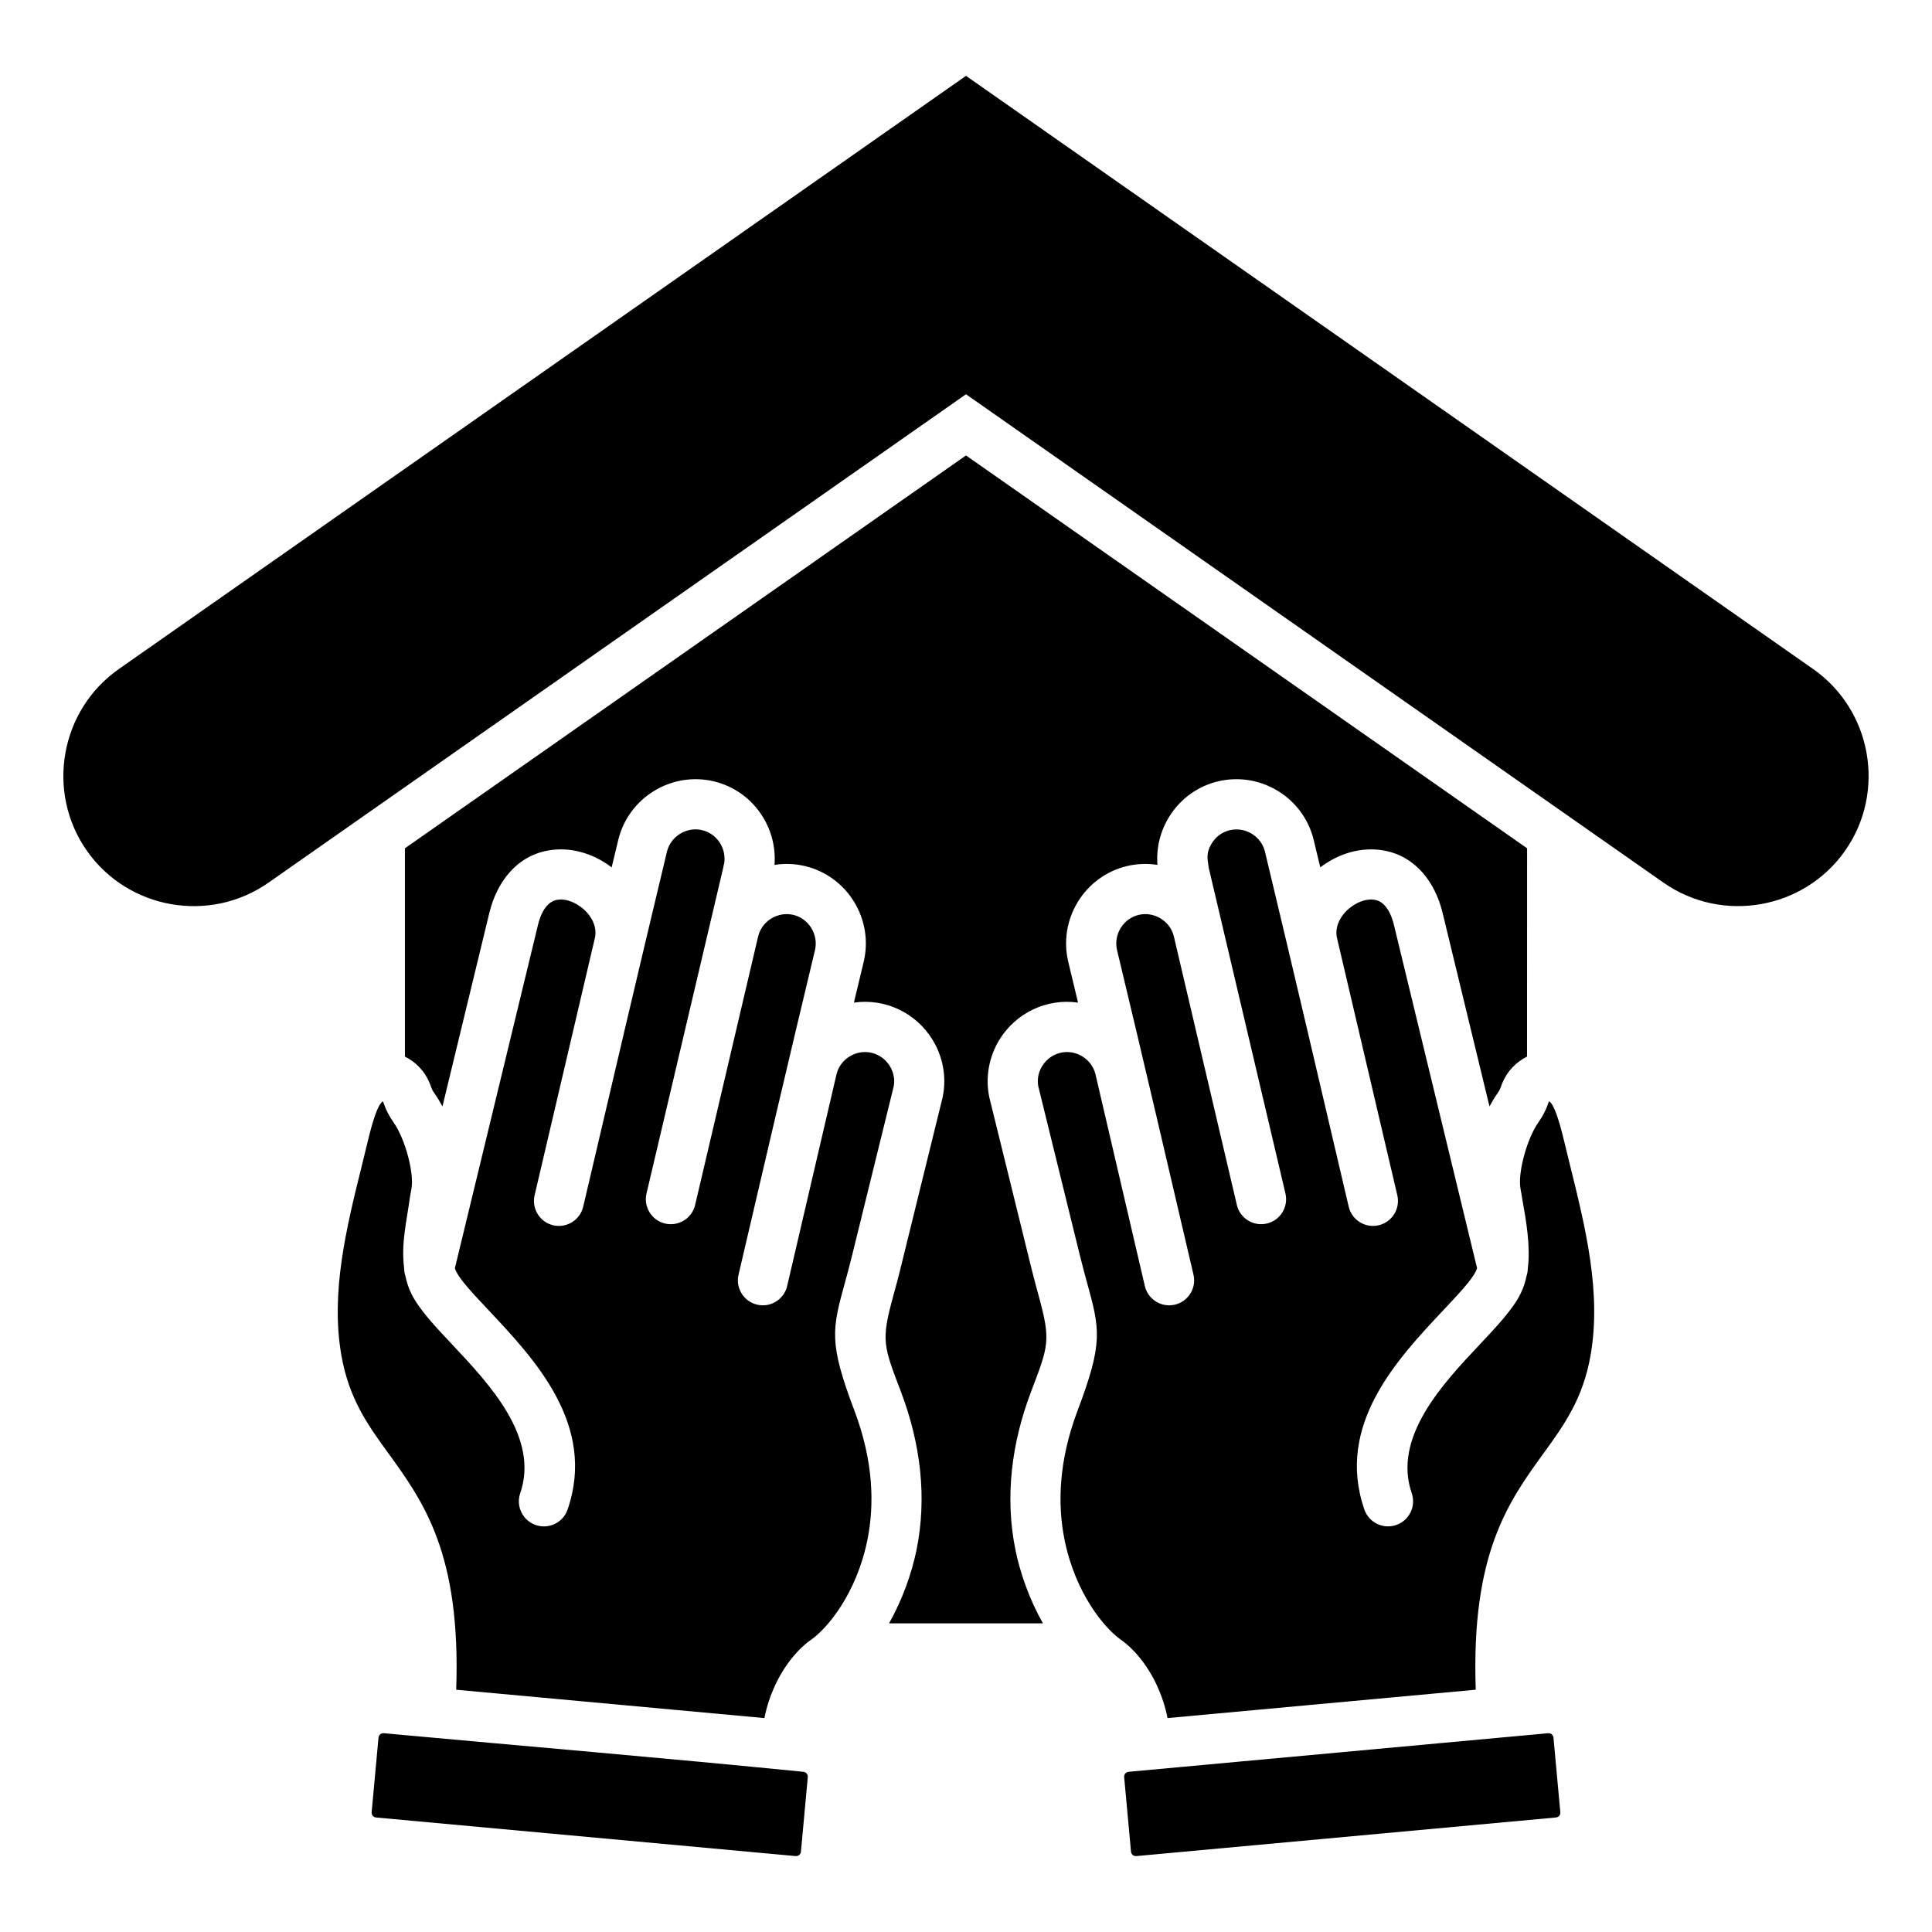
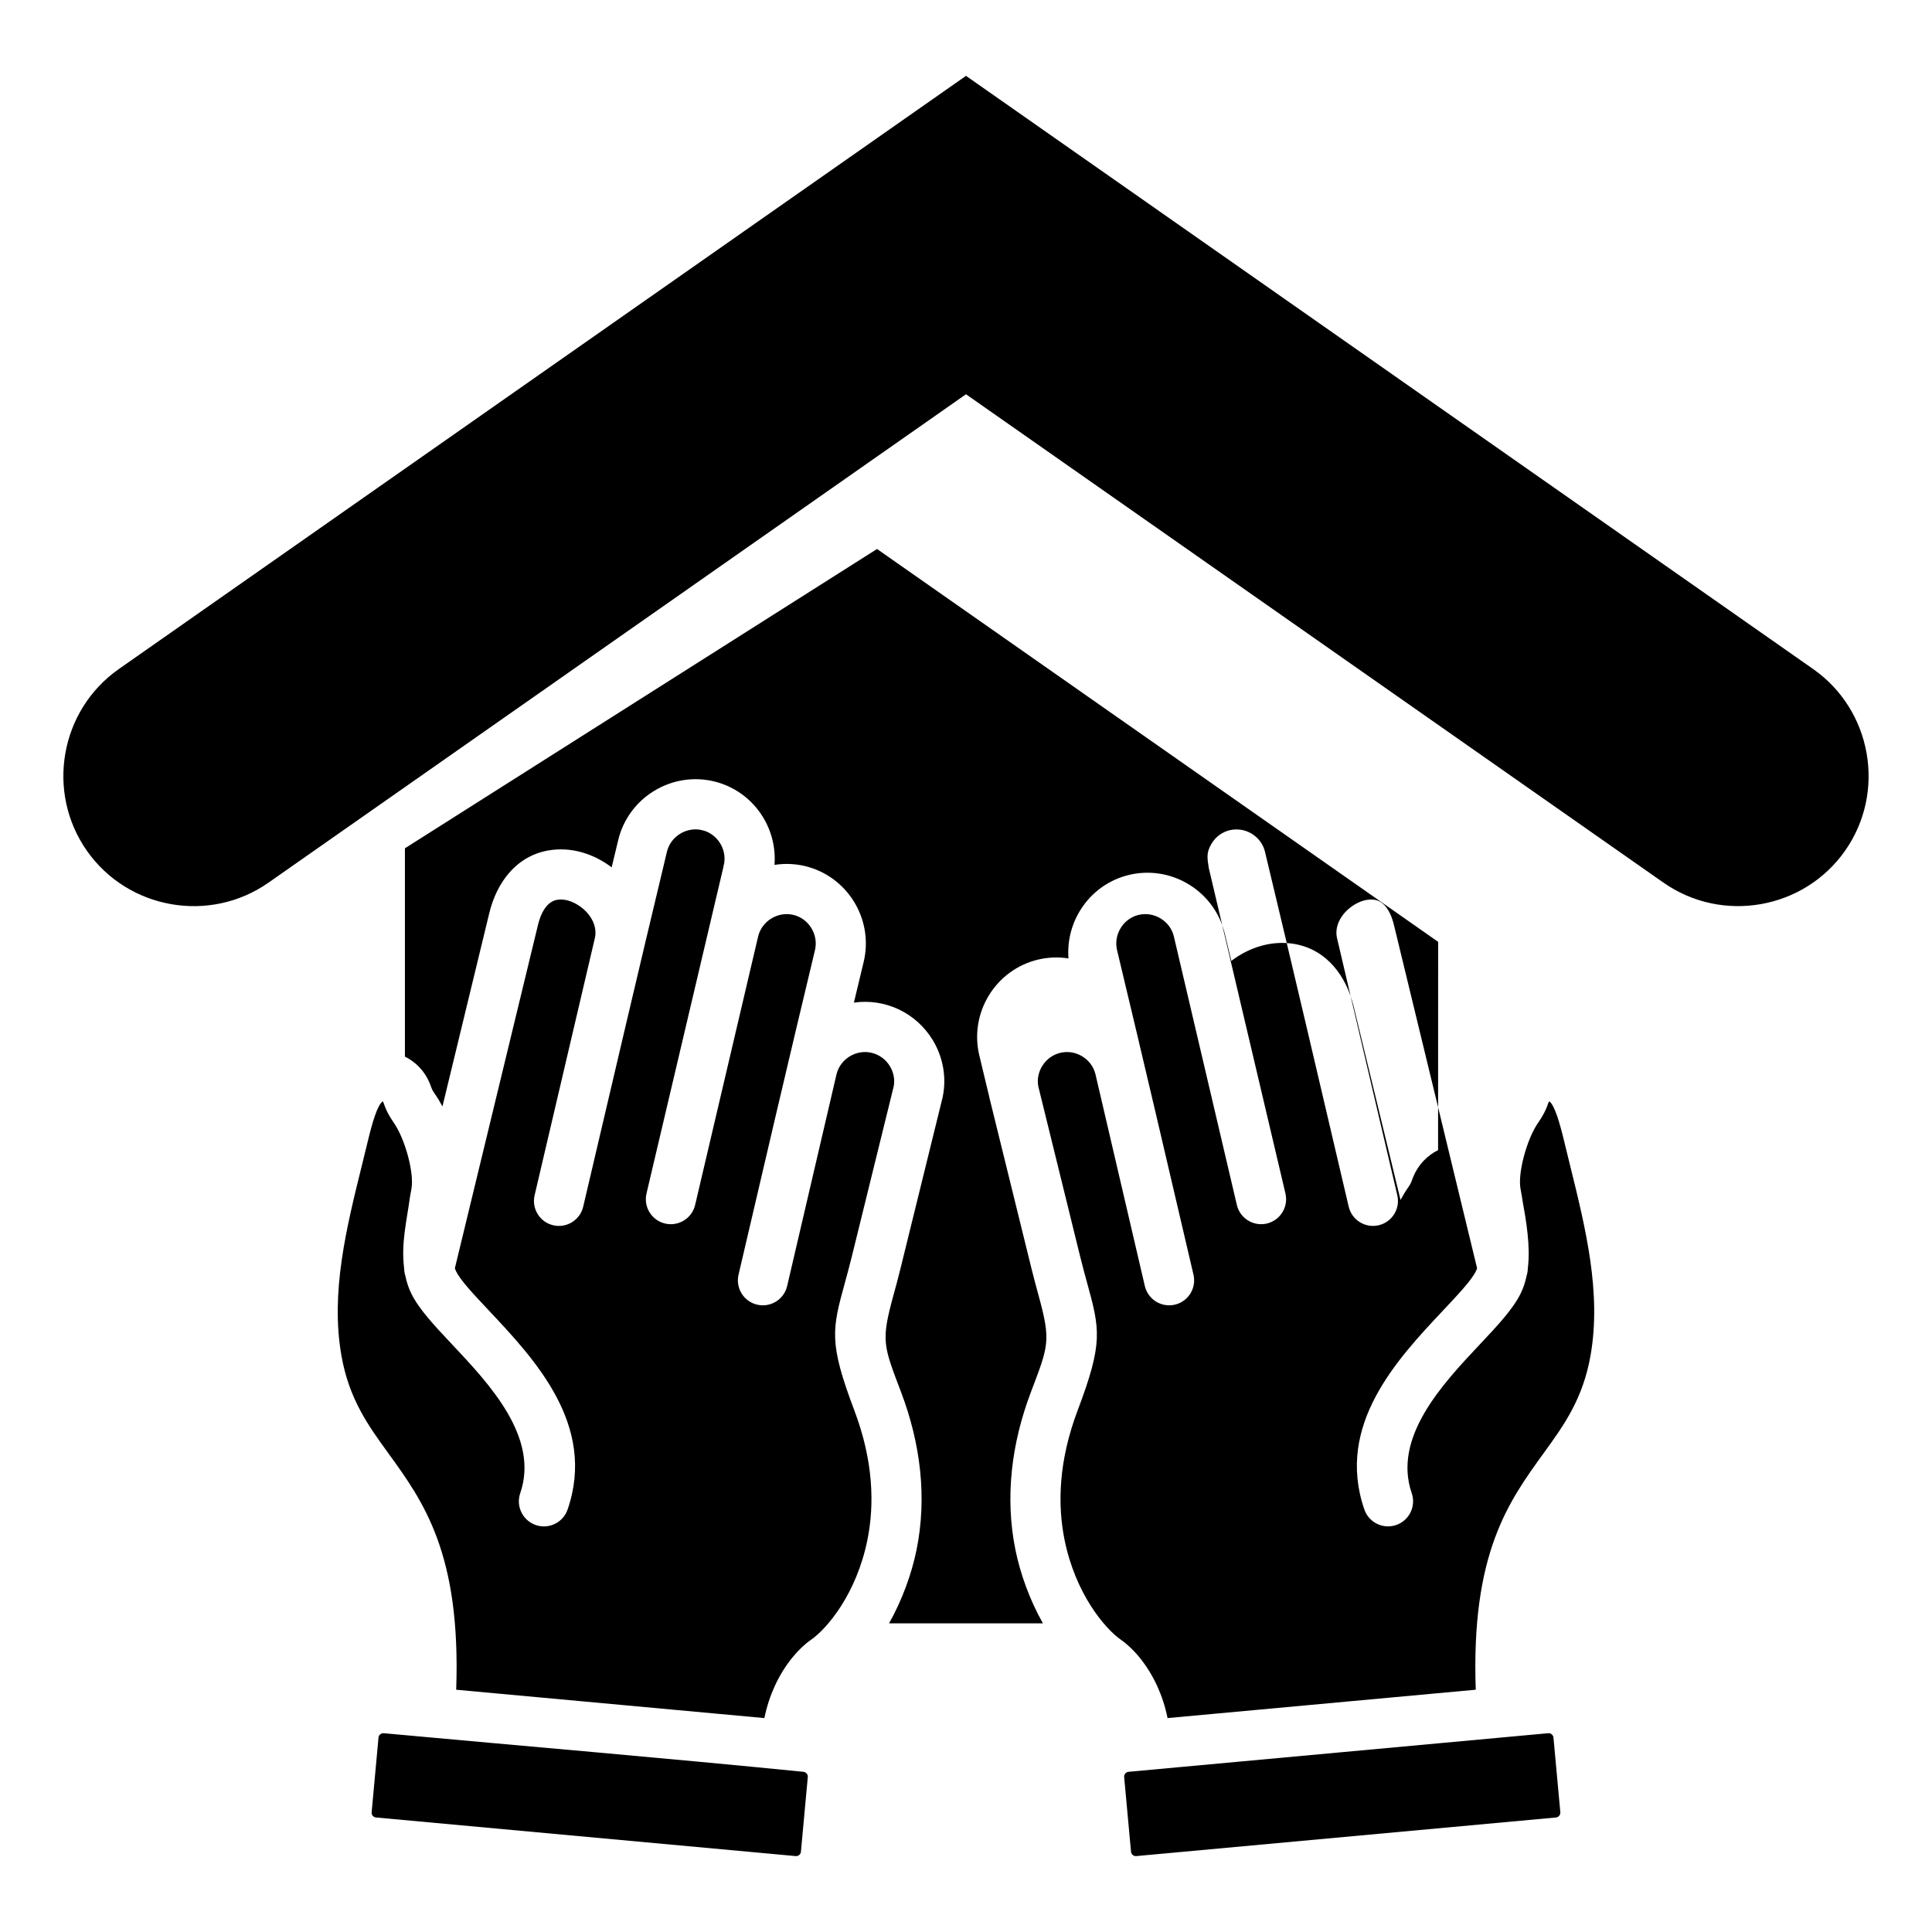
<svg xmlns="http://www.w3.org/2000/svg" fill="#000000" width="800px" height="800px" version="1.1" viewBox="144 144 512 512">
-   <path d="m175.49 321.3 224.51-157.2 224.5 157.2c15.57 10.906 19.387 32.562 8.484 48.129-10.898 15.57-32.562 19.387-48.137 8.484l-184.85-129.43-184.86 129.44c-15.57 10.898-37.23 7.086-48.129-8.484-10.902-15.574-7.09-37.234 8.48-48.133zm70.211 282.02c-0.348-0.031-0.684 0.082-0.934 0.293-0.25 0.211-0.426 0.516-0.457 0.844l-1.82 19.801c-0.031 0.352 0.082 0.684 0.289 0.934 0.211 0.25 0.508 0.426 0.844 0.457l111.24 10.234c0.348 0.031 0.684-0.082 0.934-0.289 0.25-0.211 0.426-0.516 0.457-0.852l1.82-19.801c0.031-0.348-0.082-0.684-0.293-0.934-0.203-0.246-0.504-0.418-0.836-0.457-37.004-3.691-74.203-6.82-111.25-10.23zm308.59 0c0.352-0.031 0.688 0.082 0.934 0.293 0.25 0.211 0.426 0.516 0.457 0.844l1.82 19.801c0.031 0.352-0.082 0.684-0.293 0.934-0.211 0.25-0.508 0.426-0.844 0.457l-111.24 10.234c-0.348 0.031-0.684-0.082-0.934-0.289-0.25-0.211-0.426-0.516-0.457-0.852l-1.82-19.801c-0.031-0.348 0.082-0.684 0.289-0.934 0.215-0.258 0.516-0.418 0.852-0.457 37.074-3.406 74.156-6.82 111.23-10.23zm-100.88-4.012 81.68-7.516c-1.273-36.102 8.648-49.797 18.062-62.781 5.258-7.254 10.332-14.258 12.359-25.801 2.922-16.672-1.316-33.77-5.473-50.555l-1.543-6.309c-1.176-4.856-2.481-9.355-3.863-10.434-0.363-0.285-0.32 1.793-2.981 5.582-1.512 2.156-2.938 5.594-3.863 9.168-0.82 3.168-1.207 6.25-0.844 8.332l0.398 2.234 0.078 0.566c1.066 5.914 2.195 12.469 1.465 18.348-0.012 0.66-0.117 1.309-0.316 1.922-0.336 1.652-0.844 3.238-1.578 4.723-2.059 4.176-6.137 8.512-10.859 13.531-9.852 10.469-23.113 24.57-18.012 39.391 1.191 3.469-0.656 7.246-4.125 8.434-3.469 1.191-7.246-0.66-8.434-4.125-7.699-22.367 8.719-39.816 20.918-52.785 3.992-4.246 7.445-7.914 8.629-10.312 0.125-0.258 0.234-0.535 0.332-0.836l-22.047-91.012c-1.055-4.293-2.984-6.246-5.027-6.606-0.945-0.168-1.953-0.09-2.945 0.184-1.145 0.316-2.281 0.891-3.336 1.668-2.66 1.957-4.477 5.086-3.769 8.25l15.977 68.16c0.844 3.555-1.348 7.121-4.906 7.973-3.555 0.844-7.121-1.348-7.965-4.906-7.352-31.387-14.672-62.746-22.195-94.086-0.488-2.043-1.789-3.715-3.484-4.75-3.652-2.234-8.371-1.133-10.613 2.523-1.531 2.5-1.18 3.879-0.812 6.461l20.332 86.328c0.844 3.555-1.348 7.121-4.906 7.973-3.555 0.844-7.121-1.348-7.965-4.906l-16.695-71.172c-0.488-2.043-1.789-3.715-3.484-4.75-1.711-1.051-3.805-1.449-5.863-0.957-2.043 0.488-3.711 1.789-4.75 3.484-1.051 1.711-1.449 3.805-0.957 5.863 6.875 28.648 13.551 57.273 20.246 85.973 0.844 3.555-1.348 7.121-4.906 7.965-3.555 0.844-7.125-1.348-7.973-4.906l-13.098-56.184c-0.5-2.019-1.789-3.668-3.469-4.695-3.684-2.258-8.383-1.117-10.645 2.562-0.98 1.594-1.395 3.516-1.023 5.406l11.066 44.977c0.828 3.305 1.34 5.168 1.785 6.781 3.473 12.648 4.402 16.023-2.434 34.098-5.043 13.336-5.375 24.918-3.449 34.371 2.898 14.191 10.605 23.41 15.008 26.465 3.117 2.164 6.902 6.438 9.547 12.238 1.141 2.504 2.102 5.336 2.727 8.449zm-106.84 0c0.629-3.106 1.59-5.945 2.734-8.453 2.641-5.805 6.43-10.078 9.547-12.238 4.41-3.055 12.117-12.273 15.008-26.465 1.926-9.453 1.594-21.035-3.449-34.371-6.832-18.074-5.91-21.449-2.434-34.098 0.445-1.609 0.957-3.473 1.785-6.781l11.074-44.977c0.371-1.891-0.043-3.809-1.023-5.406-2.266-3.68-6.965-4.816-10.648-2.562-1.68 1.027-2.969 2.684-3.469 4.695l-13.098 56.184c-0.844 3.555-4.414 5.75-7.965 4.906-3.555-0.844-5.75-4.414-4.906-7.965 6.691-28.703 13.371-57.324 20.246-85.973 0.492-2.059 0.09-4.152-0.961-5.863-1.039-1.695-2.707-2.992-4.75-3.484-2.062-0.492-4.156-0.09-5.863 0.957-1.695 1.039-2.992 2.707-3.484 4.75l-0.043 0.18-16.66 70.996c-0.844 3.555-4.414 5.75-7.973 4.906-3.555-0.844-5.75-4.414-4.906-7.973l20.332-86.328c0.051-0.363 0.133-0.715 0.234-1.055 0.336-1.91-0.082-3.82-1.051-5.406-0.965-1.574-2.473-2.801-4.32-3.363-0.305-0.051-0.605-0.121-0.891-0.215-1.91-0.336-3.82 0.082-5.406 1.055-1.695 1.039-2.992 2.707-3.484 4.75-7.519 31.34-14.836 62.703-22.195 94.086-0.844 3.555-4.414 5.75-7.965 4.906-3.555-0.844-5.746-4.414-4.902-7.973l15.969-68.16c0.707-3.164-1.105-6.289-3.769-8.25-1.051-0.77-2.188-1.348-3.332-1.668-0.992-0.277-2.004-0.352-2.945-0.184-2.043 0.363-3.973 2.32-5.027 6.606l-22.035 91.02c0.094 0.301 0.203 0.578 0.332 0.836 1.18 2.402 4.633 6.07 8.629 10.312 12.195 12.969 28.617 30.418 20.918 52.785-1.188 3.469-4.969 5.316-8.434 4.125-3.469-1.191-5.316-4.969-4.125-8.434 5.102-14.824-8.16-28.922-18.012-39.391-4.723-5.016-8.801-9.352-10.859-13.531-0.73-1.484-1.242-3.07-1.578-4.723-0.199-0.613-0.305-1.258-0.316-1.922-0.836-6.742 0.66-12.391 1.543-18.918l0.398-2.234c0.363-2.082-0.027-5.168-0.844-8.332-0.93-3.574-2.352-7.012-3.863-9.168-2.66-3.789-2.617-5.867-2.981-5.582-1.379 1.082-2.691 5.578-3.863 10.434l-1.543 6.309c-4.16 16.781-8.398 33.875-5.473 50.555 2.019 11.539 7.094 18.543 12.359 25.801 9.414 12.984 19.332 26.68 18.062 62.781zm-95.262-230.5v55.203c2.852 1.41 5.246 3.832 6.57 7.047 0.184 0.453 0.332 0.902 0.508 1.348 0.195 0.504 0.508 1.004 0.82 1.441 0.738 1.055 1.422 2.188 2.047 3.375l12.422-51.277c1.941-8.004 7.062-15.047 15.617-16.562 2.934-0.52 5.969-0.332 8.832 0.469 2.754 0.766 5.352 2.074 7.656 3.769 0.105 0.078 0.211 0.156 0.316 0.242l1.742-7.254c1.301-5.422 4.719-10.078 9.461-12.984 9.934-6.086 22.797-3.035 28.891 6.91 2.332 3.801 3.402 8.25 3.059 12.668 2.672-0.418 5.422-0.32 8.102 0.32 5.422 1.301 10.078 4.719 12.984 9.461 2.918 4.754 3.852 10.469 2.551 15.906l-2.594 10.812c8.234-1.176 16.41 2.644 20.836 9.836 2.731 4.441 3.754 9.828 2.738 14.953l-0.059 0.301-11.141 45.27c-0.586 2.394-1.223 4.754-1.875 7.125-3.379 12.301-2.684 13.355 2.051 25.879 5.043 13.34 6.906 27.668 4.035 41.727-1.281 6.254-3.754 13.156-7.269 19.414h40.773c-3.516-6.25-5.992-13.152-7.269-19.414-2.871-14.055-1.008-28.387 4.035-41.727 4.734-12.523 5.426-13.578 2.051-25.879-0.652-2.371-1.285-4.734-1.875-7.125l-11.148-45.27-0.059-0.301c-1.012-5.121 0.012-10.512 2.738-14.953 4.426-7.191 12.594-11.012 20.836-9.836l-2.594-10.812c-1.301-5.438-0.367-11.152 2.551-15.906 2.906-4.746 7.562-8.16 12.984-9.461 2.684-0.641 5.434-0.738 8.102-0.32-0.348-4.418 0.73-8.871 3.059-12.668 6.086-9.945 18.949-13 28.891-6.91 4.746 2.906 8.16 7.562 9.461 12.984l1.742 7.254c0.105-0.078 0.211-0.156 0.316-0.242 2.305-1.695 4.894-3 7.656-3.769 2.867-0.797 5.898-0.988 8.832-0.469 8.559 1.523 13.68 8.559 15.617 16.562l12.422 51.277c0.625-1.188 1.309-2.32 2.047-3.375 0.309-0.438 0.625-0.934 0.82-1.441 0.172-0.453 0.32-0.902 0.508-1.348 1.328-3.219 3.727-5.641 6.574-7.047l0.016-55.203-148.7-104.11z" fill-rule="evenodd" />
+   <path d="m175.49 321.3 224.51-157.2 224.5 157.2c15.57 10.906 19.387 32.562 8.484 48.129-10.898 15.57-32.562 19.387-48.137 8.484l-184.85-129.43-184.86 129.44c-15.57 10.898-37.23 7.086-48.129-8.484-10.902-15.574-7.09-37.234 8.48-48.133zm70.211 282.02c-0.348-0.031-0.684 0.082-0.934 0.293-0.25 0.211-0.426 0.516-0.457 0.844l-1.82 19.801c-0.031 0.352 0.082 0.684 0.289 0.934 0.211 0.25 0.508 0.426 0.844 0.457l111.24 10.234c0.348 0.031 0.684-0.082 0.934-0.289 0.25-0.211 0.426-0.516 0.457-0.852l1.82-19.801c0.031-0.348-0.082-0.684-0.293-0.934-0.203-0.246-0.504-0.418-0.836-0.457-37.004-3.691-74.203-6.82-111.25-10.23zm308.59 0c0.352-0.031 0.688 0.082 0.934 0.293 0.25 0.211 0.426 0.516 0.457 0.844l1.82 19.801c0.031 0.352-0.082 0.684-0.293 0.934-0.211 0.25-0.508 0.426-0.844 0.457l-111.24 10.234c-0.348 0.031-0.684-0.082-0.934-0.289-0.25-0.211-0.426-0.516-0.457-0.852l-1.82-19.801c-0.031-0.348 0.082-0.684 0.289-0.934 0.215-0.258 0.516-0.418 0.852-0.457 37.074-3.406 74.156-6.82 111.23-10.23zm-100.88-4.012 81.68-7.516c-1.273-36.102 8.648-49.797 18.062-62.781 5.258-7.254 10.332-14.258 12.359-25.801 2.922-16.672-1.316-33.77-5.473-50.555l-1.543-6.309c-1.176-4.856-2.481-9.355-3.863-10.434-0.363-0.285-0.32 1.793-2.981 5.582-1.512 2.156-2.938 5.594-3.863 9.168-0.82 3.168-1.207 6.25-0.844 8.332l0.398 2.234 0.078 0.566c1.066 5.914 2.195 12.469 1.465 18.348-0.012 0.66-0.117 1.309-0.316 1.922-0.336 1.652-0.844 3.238-1.578 4.723-2.059 4.176-6.137 8.512-10.859 13.531-9.852 10.469-23.113 24.57-18.012 39.391 1.191 3.469-0.656 7.246-4.125 8.434-3.469 1.191-7.246-0.66-8.434-4.125-7.699-22.367 8.719-39.816 20.918-52.785 3.992-4.246 7.445-7.914 8.629-10.312 0.125-0.258 0.234-0.535 0.332-0.836l-22.047-91.012c-1.055-4.293-2.984-6.246-5.027-6.606-0.945-0.168-1.953-0.09-2.945 0.184-1.145 0.316-2.281 0.891-3.336 1.668-2.66 1.957-4.477 5.086-3.769 8.25l15.977 68.16c0.844 3.555-1.348 7.121-4.906 7.973-3.555 0.844-7.121-1.348-7.965-4.906-7.352-31.387-14.672-62.746-22.195-94.086-0.488-2.043-1.789-3.715-3.484-4.75-3.652-2.234-8.371-1.133-10.613 2.523-1.531 2.5-1.18 3.879-0.812 6.461l20.332 86.328c0.844 3.555-1.348 7.121-4.906 7.973-3.555 0.844-7.121-1.348-7.965-4.906l-16.695-71.172c-0.488-2.043-1.789-3.715-3.484-4.75-1.711-1.051-3.805-1.449-5.863-0.957-2.043 0.488-3.711 1.789-4.75 3.484-1.051 1.711-1.449 3.805-0.957 5.863 6.875 28.648 13.551 57.273 20.246 85.973 0.844 3.555-1.348 7.121-4.906 7.965-3.555 0.844-7.125-1.348-7.973-4.906l-13.098-56.184c-0.5-2.019-1.789-3.668-3.469-4.695-3.684-2.258-8.383-1.117-10.645 2.562-0.98 1.594-1.395 3.516-1.023 5.406l11.066 44.977c0.828 3.305 1.34 5.168 1.785 6.781 3.473 12.648 4.402 16.023-2.434 34.098-5.043 13.336-5.375 24.918-3.449 34.371 2.898 14.191 10.605 23.41 15.008 26.465 3.117 2.164 6.902 6.438 9.547 12.238 1.141 2.504 2.102 5.336 2.727 8.449zm-106.84 0c0.629-3.106 1.59-5.945 2.734-8.453 2.641-5.805 6.43-10.078 9.547-12.238 4.41-3.055 12.117-12.273 15.008-26.465 1.926-9.453 1.594-21.035-3.449-34.371-6.832-18.074-5.91-21.449-2.434-34.098 0.445-1.609 0.957-3.473 1.785-6.781l11.074-44.977c0.371-1.891-0.043-3.809-1.023-5.406-2.266-3.68-6.965-4.816-10.648-2.562-1.68 1.027-2.969 2.684-3.469 4.695l-13.098 56.184c-0.844 3.555-4.414 5.75-7.965 4.906-3.555-0.844-5.75-4.414-4.906-7.965 6.691-28.703 13.371-57.324 20.246-85.973 0.492-2.059 0.09-4.152-0.961-5.863-1.039-1.695-2.707-2.992-4.75-3.484-2.062-0.492-4.156-0.09-5.863 0.957-1.695 1.039-2.992 2.707-3.484 4.75l-0.043 0.18-16.66 70.996c-0.844 3.555-4.414 5.75-7.973 4.906-3.555-0.844-5.75-4.414-4.906-7.973l20.332-86.328c0.051-0.363 0.133-0.715 0.234-1.055 0.336-1.91-0.082-3.82-1.051-5.406-0.965-1.574-2.473-2.801-4.32-3.363-0.305-0.051-0.605-0.121-0.891-0.215-1.91-0.336-3.82 0.082-5.406 1.055-1.695 1.039-2.992 2.707-3.484 4.75-7.519 31.34-14.836 62.703-22.195 94.086-0.844 3.555-4.414 5.75-7.965 4.906-3.555-0.844-5.746-4.414-4.902-7.973l15.969-68.16c0.707-3.164-1.105-6.289-3.769-8.25-1.051-0.77-2.188-1.348-3.332-1.668-0.992-0.277-2.004-0.352-2.945-0.184-2.043 0.363-3.973 2.32-5.027 6.606l-22.035 91.02c0.094 0.301 0.203 0.578 0.332 0.836 1.18 2.402 4.633 6.07 8.629 10.312 12.195 12.969 28.617 30.418 20.918 52.785-1.188 3.469-4.969 5.316-8.434 4.125-3.469-1.191-5.316-4.969-4.125-8.434 5.102-14.824-8.16-28.922-18.012-39.391-4.723-5.016-8.801-9.352-10.859-13.531-0.73-1.484-1.242-3.07-1.578-4.723-0.199-0.613-0.305-1.258-0.316-1.922-0.836-6.742 0.66-12.391 1.543-18.918l0.398-2.234c0.363-2.082-0.027-5.168-0.844-8.332-0.93-3.574-2.352-7.012-3.863-9.168-2.66-3.789-2.617-5.867-2.981-5.582-1.379 1.082-2.691 5.578-3.863 10.434l-1.543 6.309c-4.16 16.781-8.398 33.875-5.473 50.555 2.019 11.539 7.094 18.543 12.359 25.801 9.414 12.984 19.332 26.68 18.062 62.781zm-95.262-230.5v55.203c2.852 1.41 5.246 3.832 6.57 7.047 0.184 0.453 0.332 0.902 0.508 1.348 0.195 0.504 0.508 1.004 0.82 1.441 0.738 1.055 1.422 2.188 2.047 3.375l12.422-51.277c1.941-8.004 7.062-15.047 15.617-16.562 2.934-0.52 5.969-0.332 8.832 0.469 2.754 0.766 5.352 2.074 7.656 3.769 0.105 0.078 0.211 0.156 0.316 0.242l1.742-7.254c1.301-5.422 4.719-10.078 9.461-12.984 9.934-6.086 22.797-3.035 28.891 6.91 2.332 3.801 3.402 8.25 3.059 12.668 2.672-0.418 5.422-0.32 8.102 0.32 5.422 1.301 10.078 4.719 12.984 9.461 2.918 4.754 3.852 10.469 2.551 15.906l-2.594 10.812c8.234-1.176 16.41 2.644 20.836 9.836 2.731 4.441 3.754 9.828 2.738 14.953l-0.059 0.301-11.141 45.27c-0.586 2.394-1.223 4.754-1.875 7.125-3.379 12.301-2.684 13.355 2.051 25.879 5.043 13.34 6.906 27.668 4.035 41.727-1.281 6.254-3.754 13.156-7.269 19.414h40.773c-3.516-6.25-5.992-13.152-7.269-19.414-2.871-14.055-1.008-28.387 4.035-41.727 4.734-12.523 5.426-13.578 2.051-25.879-0.652-2.371-1.285-4.734-1.875-7.125l-11.148-45.27-0.059-0.301l-2.594-10.812c-1.301-5.438-0.367-11.152 2.551-15.906 2.906-4.746 7.562-8.16 12.984-9.461 2.684-0.641 5.434-0.738 8.102-0.32-0.348-4.418 0.73-8.871 3.059-12.668 6.086-9.945 18.949-13 28.891-6.91 4.746 2.906 8.16 7.562 9.461 12.984l1.742 7.254c0.105-0.078 0.211-0.156 0.316-0.242 2.305-1.695 4.894-3 7.656-3.769 2.867-0.797 5.898-0.988 8.832-0.469 8.559 1.523 13.68 8.559 15.617 16.562l12.422 51.277c0.625-1.188 1.309-2.32 2.047-3.375 0.309-0.438 0.625-0.934 0.82-1.441 0.172-0.453 0.32-0.902 0.508-1.348 1.328-3.219 3.727-5.641 6.574-7.047l0.016-55.203-148.7-104.11z" fill-rule="evenodd" />
</svg>